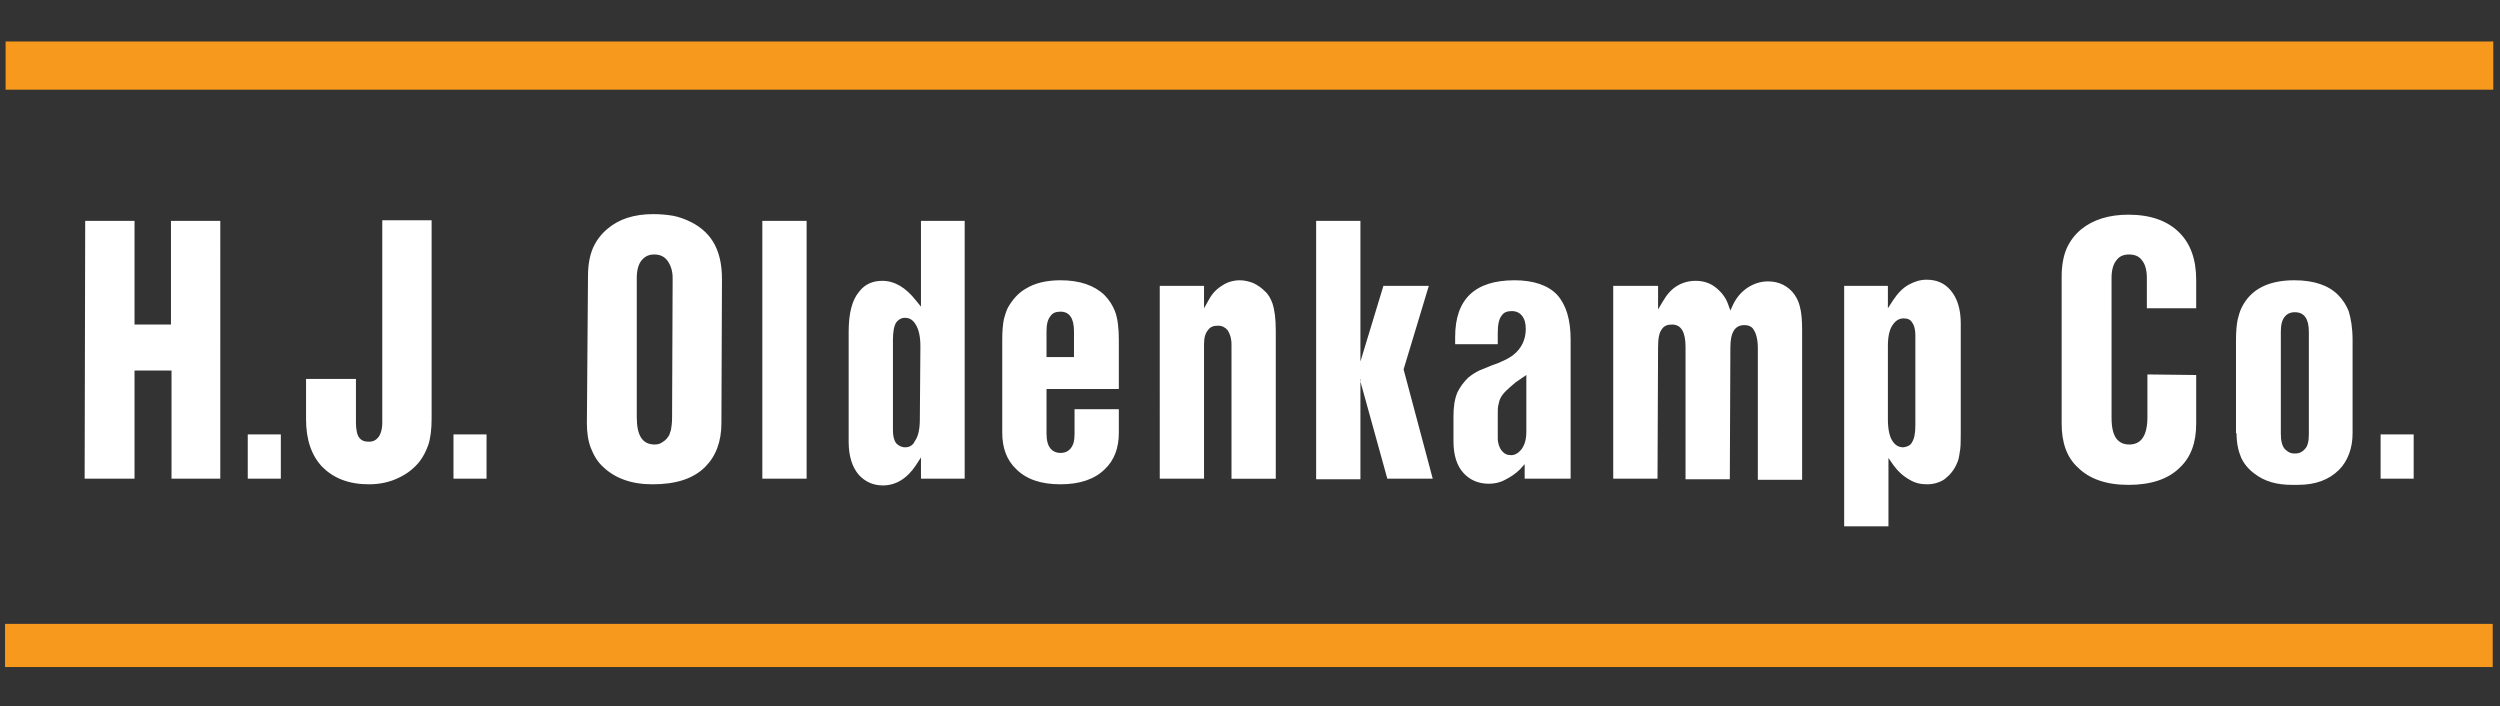
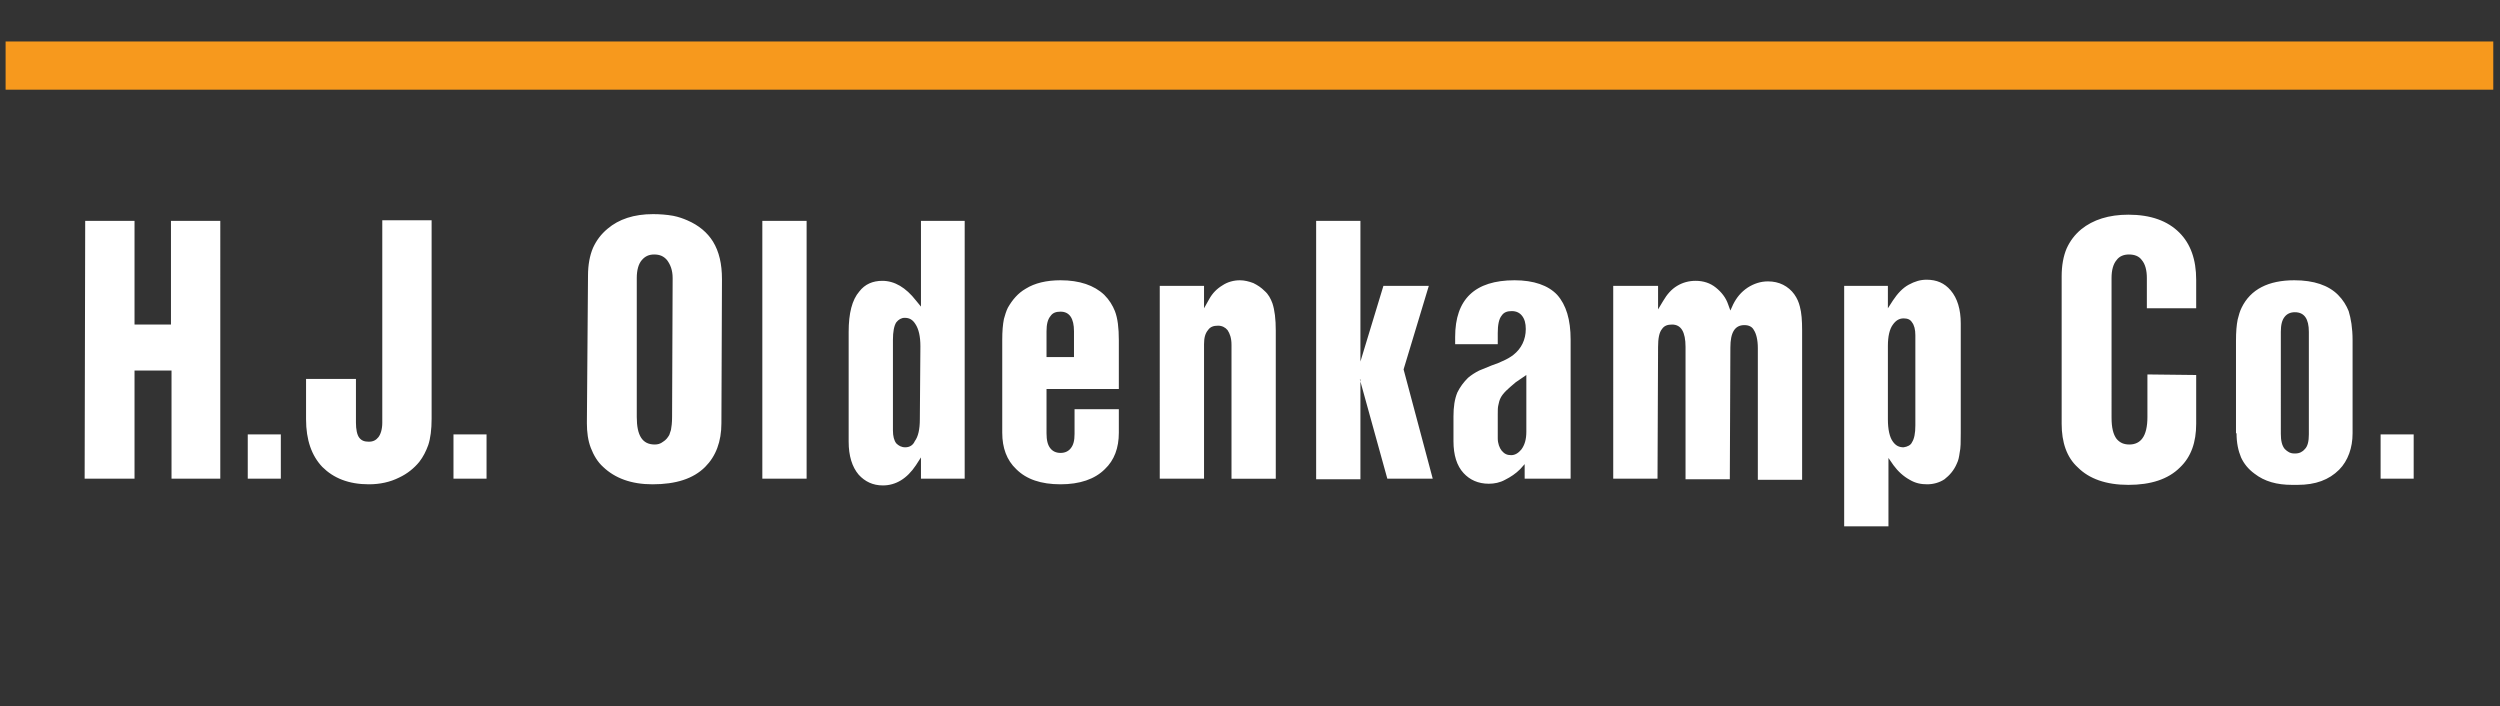
<svg xmlns="http://www.w3.org/2000/svg" version="1.1" id="Layer_1" x="0px" y="0px" viewBox="0 0 446 126" style="enable-background:new 0 0 446 126;" xml:space="preserve">
  <rect x="0" y="0" width="446" height="126" fill="#333333" stroke="none" />
  <style type="text/css">
	.st0{fill-rule:evenodd;clip-rule:evenodd;fill:#FFFFFF;}
	.st1{fill-rule:evenodd;clip-rule:evenodd;fill:#F7991D;}
</style>
-   <path class="st0" d="M15.1,85.4H24V66.1h6.6v19.3h8.7V39.4h-8.8v18.5H24V39.4h-8.8L15.1,85.4L15.1,85.4z M44.2,85.4h5.9v-7.9h-5.9  L44.2,85.4L44.2,85.4z M54.6,67.6l0,7.2c0,3.7,1,6.5,2.9,8.5c2,2,4.7,3.1,8.3,3.1c2,0,3.8-0.4,5.4-1.2c1.5-0.7,2.7-1.7,3.6-2.8  c0.7-0.9,1.2-1.9,1.6-3c0.4-1.2,0.6-2.8,0.6-4.7l0,0l0-35.4h-8.8v36.1v0c0,1.2-0.3,2.1-0.7,2.6c-0.4,0.5-0.9,0.8-1.7,0.8  c-0.8,0-1.3-0.2-1.7-0.7c-0.4-0.5-0.6-1.5-0.6-2.7l0,0v-7.8H54.6L54.6,67.6z M80.9,85.4h5.9v-7.9h-5.9L80.9,85.4L80.9,85.4z   M116.8,79.3c-2.2,0-3.2-1.6-3.2-4.9l0,0l0-24.8c0-1.4,0.3-2.5,0.9-3.2c0.6-0.7,1.3-1,2.2-1c1,0,1.7,0.3,2.3,1c0.6,0.8,1,1.8,1,3.2  l0,0l-0.1,24.8l0,0c0,1-0.1,1.8-0.2,2.3c-0.1,0.3-0.2,0.6-0.3,0.9l0,0l0,0c-0.3,0.5-0.6,0.9-1.1,1.2  C117.8,79.2,117.3,79.3,116.8,79.3L116.8,79.3z M104.7,75.5L104.7,75.5c0,1.6,0.2,3.1,0.7,4.4c0.5,1.3,1.2,2.5,2.2,3.4  c2.1,2,5,3.1,8.8,3.1c4.2,0,7.3-1,9.4-3.1c1.9-1.9,2.9-4.5,2.9-7.8l0,0l0.1-25.7c0-2.7-0.5-4.9-1.6-6.7c-1-1.6-2.5-2.9-4.6-3.8  c-0.7-0.3-1.5-0.6-2.5-0.8c-1.1-0.2-2.4-0.3-3.6-0.3c-3.4,0-6.1,0.9-8.1,2.6c-1.2,1-2,2.1-2.6,3.4c-0.6,1.4-0.9,3.1-0.9,5l0,0  L104.7,75.5L104.7,75.5z M136,85.4h7.9V39.4H136V85.4L136,85.4z M161.5,79.8c-0.7,0-1.2-0.3-1.6-0.7c-0.4-0.5-0.6-1.3-0.6-2.3l0,0  l0-16.2c0-1.4,0.2-2.5,0.6-3.1c0.4-0.5,0.9-0.8,1.5-0.8c0.8,0,1.4,0.3,1.9,1.1c0.6,0.9,0.9,2.2,0.9,4l0,0v0l-0.1,13  c0,1.8-0.3,3.1-0.9,3.9C162.9,79.4,162.3,79.8,161.5,79.8L161.5,79.8z M164.2,85.4h7.9V39.4h-7.8v15.3l-0.9-1.1  c-1.8-2.3-3.8-3.5-6-3.5c-1.7,0-3.1,0.6-4.1,1.9c-1.3,1.5-1.9,3.9-1.9,7.2l0,0l0,19.6c0,2.5,0.6,4.5,1.8,5.9  c1.1,1.2,2.5,1.9,4.3,1.9c2.3,0,4.3-1.2,5.9-3.6l0,0l0.9-1.4V85.4L164.2,85.4z M186.7,63.7v-4.6c0-1.2,0.2-2.1,0.7-2.7  c0.4-0.6,1-0.8,1.8-0.8c1.6,0,2.4,1.2,2.4,3.5l0,0l0,4.6H186.7L186.7,63.7z M186.7,69.4h12.9l0-8.7c0-2.2-0.2-3.9-0.7-5.2  c-0.4-1-1-2-1.9-2.9c-1.8-1.7-4.4-2.6-7.8-2.6c-2.5,0-4.6,0.5-6.2,1.5c-1.4,0.8-2.4,2-3.2,3.4c-0.3,0.6-0.5,1.3-0.7,2  c-0.2,1-0.3,2.2-0.3,3.7l0,0l0,16.6c0,2.7,0.8,4.9,2.5,6.5c1.8,1.8,4.4,2.7,7.9,2.7c3.4,0,6.1-0.9,7.9-2.7c1.7-1.6,2.5-3.8,2.5-6.5  l0,0l0-4.2h-7.9l0,4.4c0,1.2-0.2,2-0.7,2.6c-0.4,0.5-1,0.8-1.8,0.8c-0.8,0-1.4-0.3-1.8-0.8c-0.5-0.6-0.7-1.5-0.7-2.7l0,0V69.4  L186.7,69.4z M206.9,85.4h7.9l0-24c0-1.1,0.2-1.9,0.7-2.5c0.4-0.6,1-0.8,1.8-0.8c0.7,0,1.3,0.3,1.7,0.8c0.4,0.6,0.7,1.4,0.7,2.6l0,0  v23.9h7.9l0-26.4c0-2.1-0.2-3.7-0.6-4.9c-0.3-0.8-0.7-1.6-1.4-2.2c-0.6-0.6-1.2-1-2-1.4c-0.8-0.3-1.6-0.5-2.4-0.5  c-1.1,0-2.2,0.3-3.1,0.9c-1,0.6-1.8,1.4-2.4,2.5l0,0l-0.9,1.6v-4h-7.9V85.4L206.9,85.4z M242.6,67.7l4.9,17.7h8.1l-5.2-19.5  l4.5-14.9h-8.1l-4.1,13.5v-1V39.4h-7.9l0,46.1h7.9V67.7L242.6,67.7z M272.3,66.9l0,10.1c0,1.4-0.3,2.4-0.9,3.2c-0.5,0.6-1.1,1-1.8,1  c-0.7,0-1.2-0.2-1.7-0.8c-0.4-0.5-0.7-1.3-0.7-2.2l0,0l0,0l0-4.3c0-0.7,0-1.2,0.1-1.6c0.1-0.5,0.2-0.9,0.4-1.3  c0.2-0.4,0.5-0.8,1-1.3c0.4-0.4,1-0.9,1.7-1.5l0,0L272.3,66.9L272.3,66.9z M272.3,85.4h7.9l0-24.8c0-3.6-0.8-6.2-2.4-8  c-1.6-1.7-4.2-2.6-7.6-2.6c-7.1,0-10.6,3.4-10.6,10.1l0,0l0,1.3h7.6l0-2c0-1.4,0.2-2.5,0.7-3.1c0.4-0.6,1-0.8,1.8-0.8  c0.8,0,1.4,0.3,1.8,0.8c0.5,0.6,0.7,1.4,0.7,2.4c0,1.9-0.8,3.5-2.2,4.6c-0.5,0.4-1.2,0.8-1.9,1.1c-0.4,0.2-1.1,0.5-2,0.8  c-1,0.4-1.7,0.7-2.2,0.9c-0.8,0.4-1.4,0.8-2,1.3c-0.8,0.8-1.4,1.6-1.9,2.6c-0.5,1.2-0.7,2.6-0.7,4.3l0,0v4.4c0,2.5,0.6,4.4,1.8,5.7  c1.1,1.2,2.6,1.9,4.5,1.9c1,0,2-0.2,2.9-0.7c1-0.5,1.9-1.1,2.7-1.9l0,0l0.8-0.9V85.4L272.3,85.4z M287.8,85.4h7.9l0.1-23.5  c0-1.5,0.2-2.6,0.7-3.2c0.4-0.6,1-0.8,1.8-0.8c1.6,0,2.4,1.3,2.4,4l0,0l0,23.6h7.9l0.1-23.5c0-2.7,0.8-4,2.5-4  c0.8,0,1.4,0.3,1.7,0.9c0.4,0.6,0.7,1.7,0.7,3.2l0,0l0,23.5l7.9,0l0-26.7c0-1.7-0.1-3.1-0.4-4.2c-0.2-0.8-0.5-1.5-1-2.2  c-0.5-0.7-1.2-1.3-2-1.7c-0.8-0.4-1.7-0.6-2.7-0.6c-1.3,0-2.5,0.4-3.6,1.1c-1.2,0.8-2,1.8-2.6,3l0,0l-0.5,1.1l-0.4-1.1  c-0.4-1.2-1.2-2.2-2.2-3c-1-0.8-2.2-1.2-3.6-1.2c-1.2,0-2.3,0.3-3.3,0.9c-1,0.6-1.8,1.5-2.5,2.7l0,0l-0.9,1.5V51h-8V85.4L287.8,85.4  z M339.6,79.8c-0.8,0-1.4-0.3-1.9-1c-0.6-0.8-0.9-2.2-0.9-4l0,0l0,0l0-13.1c0-1.7,0.3-3,0.9-3.8c0.5-0.7,1.1-1.1,1.9-1.1  c0.7,0,1.2,0.2,1.5,0.7c0.4,0.5,0.6,1.3,0.6,2.3l0,0l0,16.1c0,1.4-0.2,2.4-0.6,3C340.9,79.4,340.3,79.7,339.6,79.8L339.6,79.8  L339.6,79.8L339.6,79.8L339.6,79.8z M329,93.9h7.9l0-12.2l0.9,1.3c0.8,1.1,1.8,2,2.9,2.6c1,0.6,2,0.8,3.1,0.8c1.1,0,2.2-0.3,3.1-0.9  c0.9-0.7,1.7-1.6,2.2-2.8c0.3-0.6,0.4-1.2,0.5-1.9c0.2-0.9,0.2-2,0.2-3.5l0,0l0-19.6c0-2.5-0.6-4.5-1.8-5.9  c-1.1-1.3-2.5-1.9-4.3-1.9c-1.1,0-2.1,0.3-3.2,0.9c-1.1,0.6-2,1.6-2.8,2.8l0,0l-0.9,1.4v-4H329V93.9L329,93.9z M383.1,66.8l0,7.6  c0,1.7-0.3,3-0.9,3.8c-0.5,0.7-1.3,1.1-2.3,1.1c-1,0-1.7-0.3-2.3-1c-0.6-0.8-0.9-2-0.9-3.8l0,0V49.6c0-1.4,0.3-2.5,0.9-3.2  c0.5-0.7,1.3-1,2.2-1c1,0,1.8,0.3,2.3,1c0.6,0.7,0.9,1.8,0.9,3.2l0,0l0,5.4h8.8v-5.1c0-3.6-1-6.4-3-8.4c-2.1-2.1-5.1-3.2-9.1-3.2  c-3.5,0-6.3,0.9-8.4,2.6c-1.2,1-2,2.1-2.6,3.4c-0.6,1.4-0.9,3.1-0.9,5l0,0l0,26.3c0,3.3,0.9,6,2.9,7.8c2,2,5,3.1,9,3.1  c4,0,7.1-1,9.2-3.1c2-1.9,2.9-4.5,2.9-7.8l0,0l0-8.7L383.1,66.8L383.1,66.8z M409.3,80.9c-0.7,0-1.2-0.3-1.7-0.8  c-0.5-0.6-0.7-1.5-0.7-2.7l0,0V59.2c0-1.2,0.2-2.1,0.7-2.7c0.4-0.5,1-0.8,1.8-0.8c1.7,0,2.5,1.2,2.5,3.5l0,0l0,18.3  c0,1.2-0.2,2.1-0.7,2.6c-0.4,0.5-1,0.8-1.7,0.8l0,0H409.3L409.3,80.9z M399,77.3c0,1.7,0.3,3.1,0.8,4.3c0.5,1.1,1.3,2.1,2.4,2.9  c1.8,1.4,4,2,6.7,2l0,0h1c3.2,0,5.6-0.9,7.4-2.7c0.8-0.8,1.4-1.8,1.8-2.9c0.4-1.1,0.6-2.3,0.6-3.6l0,0l0-16.6c0-2.2-0.3-3.9-0.7-5.2  c-0.4-1-1-2-1.9-2.9c-1.7-1.7-4.3-2.6-7.8-2.6c-4.6,0-7.8,1.6-9.4,4.9c-0.3,0.6-0.5,1.3-0.7,2.1c-0.2,1-0.3,2.2-0.3,3.8l0,0V77.3  L399,77.3z M424.7,85.4h5.9v-7.9h-5.9L424.7,85.4L424.7,85.4z" />
+   <path class="st0" d="M15.1,85.4H24V66.1h6.6v19.3h8.7V39.4h-8.8v18.5H24V39.4h-8.8L15.1,85.4z M44.2,85.4h5.9v-7.9h-5.9  L44.2,85.4L44.2,85.4z M54.6,67.6l0,7.2c0,3.7,1,6.5,2.9,8.5c2,2,4.7,3.1,8.3,3.1c2,0,3.8-0.4,5.4-1.2c1.5-0.7,2.7-1.7,3.6-2.8  c0.7-0.9,1.2-1.9,1.6-3c0.4-1.2,0.6-2.8,0.6-4.7l0,0l0-35.4h-8.8v36.1v0c0,1.2-0.3,2.1-0.7,2.6c-0.4,0.5-0.9,0.8-1.7,0.8  c-0.8,0-1.3-0.2-1.7-0.7c-0.4-0.5-0.6-1.5-0.6-2.7l0,0v-7.8H54.6L54.6,67.6z M80.9,85.4h5.9v-7.9h-5.9L80.9,85.4L80.9,85.4z   M116.8,79.3c-2.2,0-3.2-1.6-3.2-4.9l0,0l0-24.8c0-1.4,0.3-2.5,0.9-3.2c0.6-0.7,1.3-1,2.2-1c1,0,1.7,0.3,2.3,1c0.6,0.8,1,1.8,1,3.2  l0,0l-0.1,24.8l0,0c0,1-0.1,1.8-0.2,2.3c-0.1,0.3-0.2,0.6-0.3,0.9l0,0l0,0c-0.3,0.5-0.6,0.9-1.1,1.2  C117.8,79.2,117.3,79.3,116.8,79.3L116.8,79.3z M104.7,75.5L104.7,75.5c0,1.6,0.2,3.1,0.7,4.4c0.5,1.3,1.2,2.5,2.2,3.4  c2.1,2,5,3.1,8.8,3.1c4.2,0,7.3-1,9.4-3.1c1.9-1.9,2.9-4.5,2.9-7.8l0,0l0.1-25.7c0-2.7-0.5-4.9-1.6-6.7c-1-1.6-2.5-2.9-4.6-3.8  c-0.7-0.3-1.5-0.6-2.5-0.8c-1.1-0.2-2.4-0.3-3.6-0.3c-3.4,0-6.1,0.9-8.1,2.6c-1.2,1-2,2.1-2.6,3.4c-0.6,1.4-0.9,3.1-0.9,5l0,0  L104.7,75.5L104.7,75.5z M136,85.4h7.9V39.4H136V85.4L136,85.4z M161.5,79.8c-0.7,0-1.2-0.3-1.6-0.7c-0.4-0.5-0.6-1.3-0.6-2.3l0,0  l0-16.2c0-1.4,0.2-2.5,0.6-3.1c0.4-0.5,0.9-0.8,1.5-0.8c0.8,0,1.4,0.3,1.9,1.1c0.6,0.9,0.9,2.2,0.9,4l0,0v0l-0.1,13  c0,1.8-0.3,3.1-0.9,3.9C162.9,79.4,162.3,79.8,161.5,79.8L161.5,79.8z M164.2,85.4h7.9V39.4h-7.8v15.3l-0.9-1.1  c-1.8-2.3-3.8-3.5-6-3.5c-1.7,0-3.1,0.6-4.1,1.9c-1.3,1.5-1.9,3.9-1.9,7.2l0,0l0,19.6c0,2.5,0.6,4.5,1.8,5.9  c1.1,1.2,2.5,1.9,4.3,1.9c2.3,0,4.3-1.2,5.9-3.6l0,0l0.9-1.4V85.4L164.2,85.4z M186.7,63.7v-4.6c0-1.2,0.2-2.1,0.7-2.7  c0.4-0.6,1-0.8,1.8-0.8c1.6,0,2.4,1.2,2.4,3.5l0,0l0,4.6H186.7L186.7,63.7z M186.7,69.4h12.9l0-8.7c0-2.2-0.2-3.9-0.7-5.2  c-0.4-1-1-2-1.9-2.9c-1.8-1.7-4.4-2.6-7.8-2.6c-2.5,0-4.6,0.5-6.2,1.5c-1.4,0.8-2.4,2-3.2,3.4c-0.3,0.6-0.5,1.3-0.7,2  c-0.2,1-0.3,2.2-0.3,3.7l0,0l0,16.6c0,2.7,0.8,4.9,2.5,6.5c1.8,1.8,4.4,2.7,7.9,2.7c3.4,0,6.1-0.9,7.9-2.7c1.7-1.6,2.5-3.8,2.5-6.5  l0,0l0-4.2h-7.9l0,4.4c0,1.2-0.2,2-0.7,2.6c-0.4,0.5-1,0.8-1.8,0.8c-0.8,0-1.4-0.3-1.8-0.8c-0.5-0.6-0.7-1.5-0.7-2.7l0,0V69.4  L186.7,69.4z M206.9,85.4h7.9l0-24c0-1.1,0.2-1.9,0.7-2.5c0.4-0.6,1-0.8,1.8-0.8c0.7,0,1.3,0.3,1.7,0.8c0.4,0.6,0.7,1.4,0.7,2.6l0,0  v23.9h7.9l0-26.4c0-2.1-0.2-3.7-0.6-4.9c-0.3-0.8-0.7-1.6-1.4-2.2c-0.6-0.6-1.2-1-2-1.4c-0.8-0.3-1.6-0.5-2.4-0.5  c-1.1,0-2.2,0.3-3.1,0.9c-1,0.6-1.8,1.4-2.4,2.5l0,0l-0.9,1.6v-4h-7.9V85.4L206.9,85.4z M242.6,67.7l4.9,17.7h8.1l-5.2-19.5  l4.5-14.9h-8.1l-4.1,13.5v-1V39.4h-7.9l0,46.1h7.9V67.7L242.6,67.7z M272.3,66.9l0,10.1c0,1.4-0.3,2.4-0.9,3.2c-0.5,0.6-1.1,1-1.8,1  c-0.7,0-1.2-0.2-1.7-0.8c-0.4-0.5-0.7-1.3-0.7-2.2l0,0l0,0l0-4.3c0-0.7,0-1.2,0.1-1.6c0.1-0.5,0.2-0.9,0.4-1.3  c0.2-0.4,0.5-0.8,1-1.3c0.4-0.4,1-0.9,1.7-1.5l0,0L272.3,66.9L272.3,66.9z M272.3,85.4h7.9l0-24.8c0-3.6-0.8-6.2-2.4-8  c-1.6-1.7-4.2-2.6-7.6-2.6c-7.1,0-10.6,3.4-10.6,10.1l0,0l0,1.3h7.6l0-2c0-1.4,0.2-2.5,0.7-3.1c0.4-0.6,1-0.8,1.8-0.8  c0.8,0,1.4,0.3,1.8,0.8c0.5,0.6,0.7,1.4,0.7,2.4c0,1.9-0.8,3.5-2.2,4.6c-0.5,0.4-1.2,0.8-1.9,1.1c-0.4,0.2-1.1,0.5-2,0.8  c-1,0.4-1.7,0.7-2.2,0.9c-0.8,0.4-1.4,0.8-2,1.3c-0.8,0.8-1.4,1.6-1.9,2.6c-0.5,1.2-0.7,2.6-0.7,4.3l0,0v4.4c0,2.5,0.6,4.4,1.8,5.7  c1.1,1.2,2.6,1.9,4.5,1.9c1,0,2-0.2,2.9-0.7c1-0.5,1.9-1.1,2.7-1.9l0,0l0.8-0.9V85.4L272.3,85.4z M287.8,85.4h7.9l0.1-23.5  c0-1.5,0.2-2.6,0.7-3.2c0.4-0.6,1-0.8,1.8-0.8c1.6,0,2.4,1.3,2.4,4l0,0l0,23.6h7.9l0.1-23.5c0-2.7,0.8-4,2.5-4  c0.8,0,1.4,0.3,1.7,0.9c0.4,0.6,0.7,1.7,0.7,3.2l0,0l0,23.5l7.9,0l0-26.7c0-1.7-0.1-3.1-0.4-4.2c-0.2-0.8-0.5-1.5-1-2.2  c-0.5-0.7-1.2-1.3-2-1.7c-0.8-0.4-1.7-0.6-2.7-0.6c-1.3,0-2.5,0.4-3.6,1.1c-1.2,0.8-2,1.8-2.6,3l0,0l-0.5,1.1l-0.4-1.1  c-0.4-1.2-1.2-2.2-2.2-3c-1-0.8-2.2-1.2-3.6-1.2c-1.2,0-2.3,0.3-3.3,0.9c-1,0.6-1.8,1.5-2.5,2.7l0,0l-0.9,1.5V51h-8V85.4L287.8,85.4  z M339.6,79.8c-0.8,0-1.4-0.3-1.9-1c-0.6-0.8-0.9-2.2-0.9-4l0,0l0,0l0-13.1c0-1.7,0.3-3,0.9-3.8c0.5-0.7,1.1-1.1,1.9-1.1  c0.7,0,1.2,0.2,1.5,0.7c0.4,0.5,0.6,1.3,0.6,2.3l0,0l0,16.1c0,1.4-0.2,2.4-0.6,3C340.9,79.4,340.3,79.7,339.6,79.8L339.6,79.8  L339.6,79.8L339.6,79.8L339.6,79.8z M329,93.9h7.9l0-12.2l0.9,1.3c0.8,1.1,1.8,2,2.9,2.6c1,0.6,2,0.8,3.1,0.8c1.1,0,2.2-0.3,3.1-0.9  c0.9-0.7,1.7-1.6,2.2-2.8c0.3-0.6,0.4-1.2,0.5-1.9c0.2-0.9,0.2-2,0.2-3.5l0,0l0-19.6c0-2.5-0.6-4.5-1.8-5.9  c-1.1-1.3-2.5-1.9-4.3-1.9c-1.1,0-2.1,0.3-3.2,0.9c-1.1,0.6-2,1.6-2.8,2.8l0,0l-0.9,1.4v-4H329V93.9L329,93.9z M383.1,66.8l0,7.6  c0,1.7-0.3,3-0.9,3.8c-0.5,0.7-1.3,1.1-2.3,1.1c-1,0-1.7-0.3-2.3-1c-0.6-0.8-0.9-2-0.9-3.8l0,0V49.6c0-1.4,0.3-2.5,0.9-3.2  c0.5-0.7,1.3-1,2.2-1c1,0,1.8,0.3,2.3,1c0.6,0.7,0.9,1.8,0.9,3.2l0,0l0,5.4h8.8v-5.1c0-3.6-1-6.4-3-8.4c-2.1-2.1-5.1-3.2-9.1-3.2  c-3.5,0-6.3,0.9-8.4,2.6c-1.2,1-2,2.1-2.6,3.4c-0.6,1.4-0.9,3.1-0.9,5l0,0l0,26.3c0,3.3,0.9,6,2.9,7.8c2,2,5,3.1,9,3.1  c4,0,7.1-1,9.2-3.1c2-1.9,2.9-4.5,2.9-7.8l0,0l0-8.7L383.1,66.8L383.1,66.8z M409.3,80.9c-0.7,0-1.2-0.3-1.7-0.8  c-0.5-0.6-0.7-1.5-0.7-2.7l0,0V59.2c0-1.2,0.2-2.1,0.7-2.7c0.4-0.5,1-0.8,1.8-0.8c1.7,0,2.5,1.2,2.5,3.5l0,0l0,18.3  c0,1.2-0.2,2.1-0.7,2.6c-0.4,0.5-1,0.8-1.7,0.8l0,0H409.3L409.3,80.9z M399,77.3c0,1.7,0.3,3.1,0.8,4.3c0.5,1.1,1.3,2.1,2.4,2.9  c1.8,1.4,4,2,6.7,2l0,0h1c3.2,0,5.6-0.9,7.4-2.7c0.8-0.8,1.4-1.8,1.8-2.9c0.4-1.1,0.6-2.3,0.6-3.6l0,0l0-16.6c0-2.2-0.3-3.9-0.7-5.2  c-0.4-1-1-2-1.9-2.9c-1.7-1.7-4.3-2.6-7.8-2.6c-4.6,0-7.8,1.6-9.4,4.9c-0.3,0.6-0.5,1.3-0.7,2.1c-0.2,1-0.3,2.2-0.3,3.8l0,0V77.3  L399,77.3z M424.7,85.4h5.9v-7.9h-5.9L424.7,85.4L424.7,85.4z" />
  <polygon class="st1" points="1,16 444.8,16 444.8,7.4 1,7.4 1,16 " />
-   <polygon class="st1" points="0.9,119 444.7,119 444.7,111.3 0.9,111.3 0.9,119 " />
</svg>